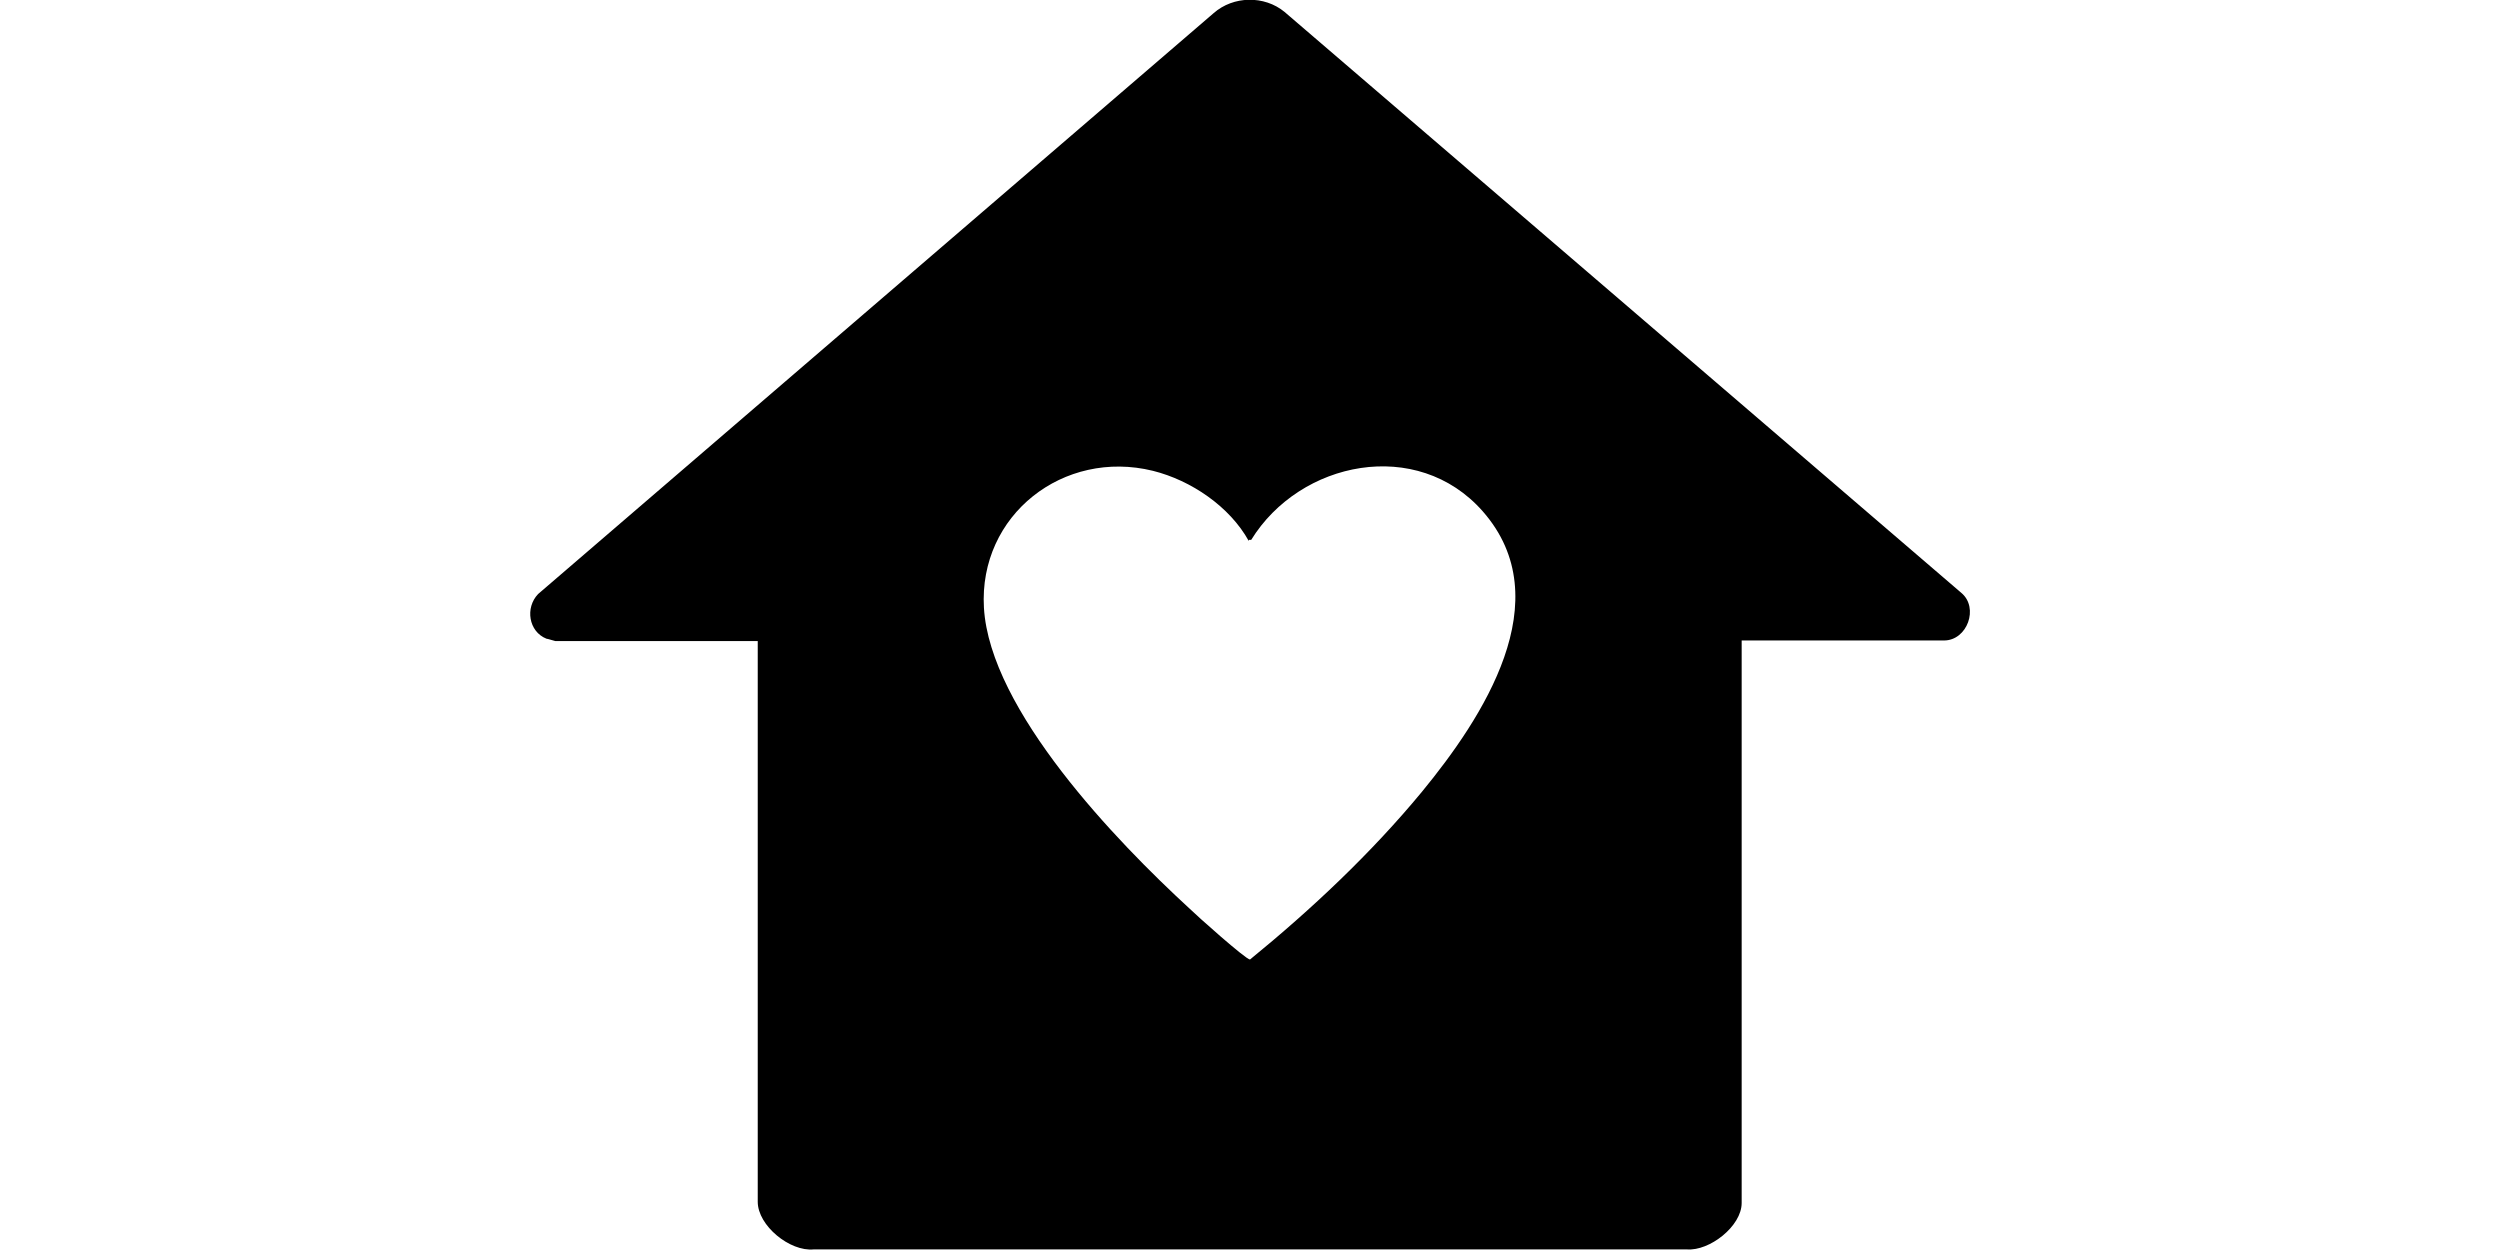
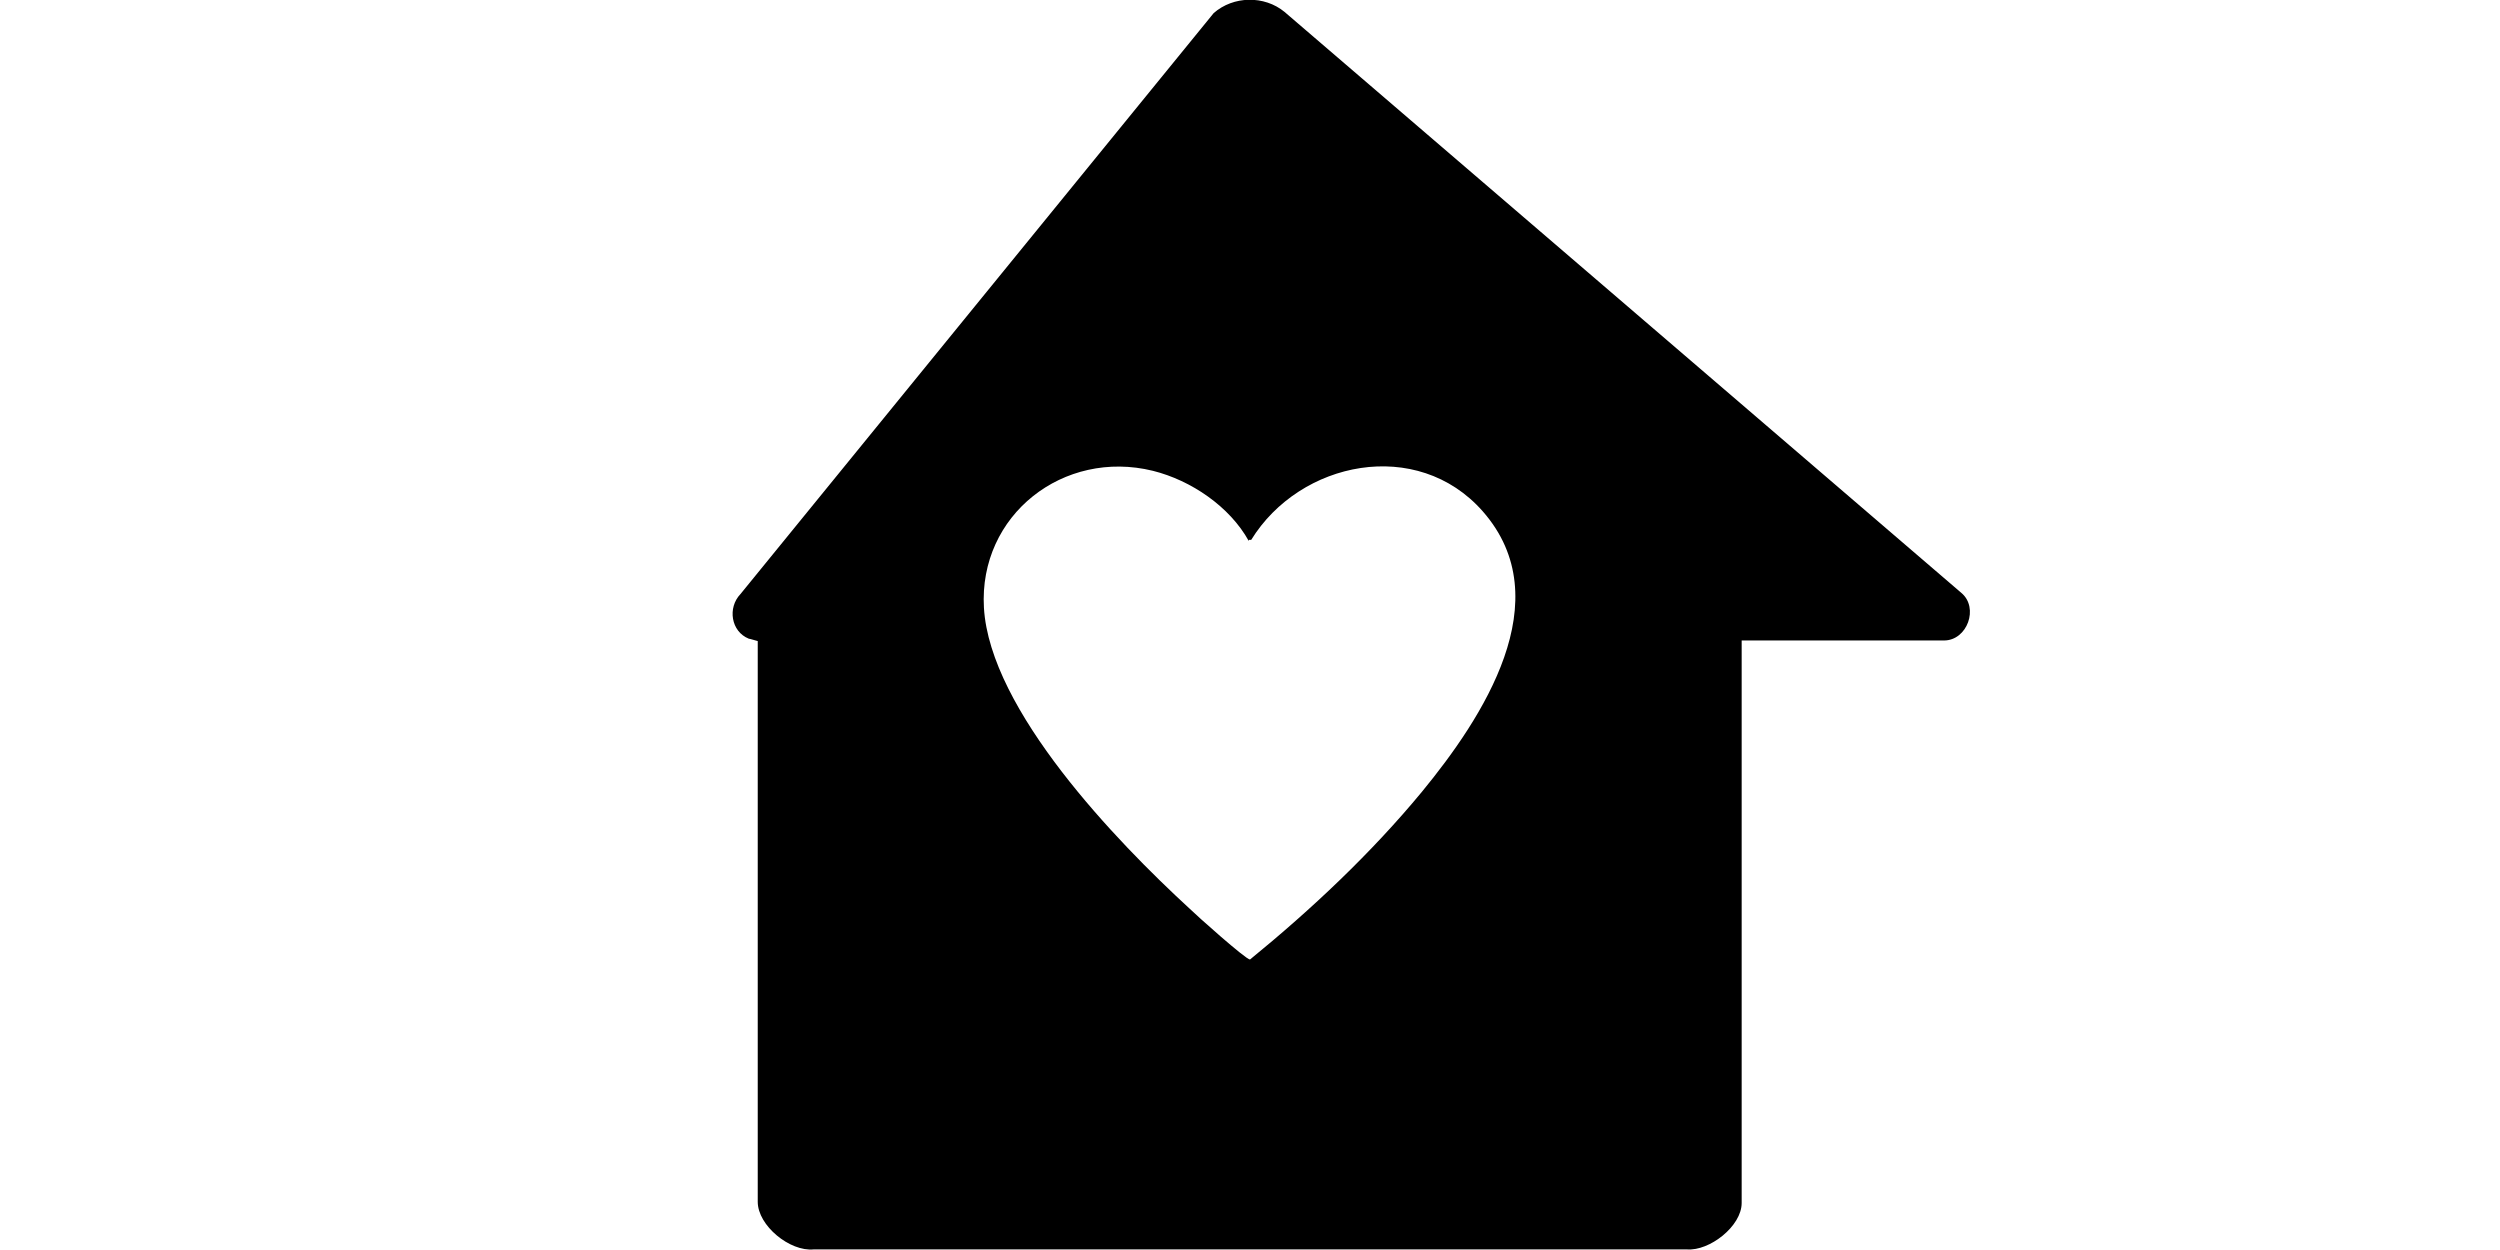
<svg xmlns="http://www.w3.org/2000/svg" id="Ebene_1" version="1.1" viewBox="0 0 420 210">
-   <path d="M292.6,107.7v94.4c0,3.9-5.4,8.1-9.2,7.8h-146.7c-4,.4-9.4-4-9.4-8v-94.2h-34c-.1,0-1.3-.4-1.5-.4-3-1.2-3.6-5.2-1.4-7.5L203.9,2.2c3.3-2.9,8.5-3,11.9-.2l113.7,97.6c3,2.5,1,8-2.9,8h-34ZM209.8,90.9c-3.2-5.8-9.7-10.2-16.1-11.8-15-3.7-29.3,7.4-28.4,23,1,17.2,22.3,39.3,34.5,50.5,1.1,1.1,9.5,8.6,10.2,8.6,10.3-8.4,20.4-17.9,28.9-28.2,10.1-12.3,23.3-32.2,10.2-47.1-11-12.5-30.7-8.5-38.9,4.8h-.4Z" />
+   <path d="M292.6,107.7v94.4c0,3.9-5.4,8.1-9.2,7.8h-146.7c-4,.4-9.4-4-9.4-8v-94.2c-.1,0-1.3-.4-1.5-.4-3-1.2-3.6-5.2-1.4-7.5L203.9,2.2c3.3-2.9,8.5-3,11.9-.2l113.7,97.6c3,2.5,1,8-2.9,8h-34ZM209.8,90.9c-3.2-5.8-9.7-10.2-16.1-11.8-15-3.7-29.3,7.4-28.4,23,1,17.2,22.3,39.3,34.5,50.5,1.1,1.1,9.5,8.6,10.2,8.6,10.3-8.4,20.4-17.9,28.9-28.2,10.1-12.3,23.3-32.2,10.2-47.1-11-12.5-30.7-8.5-38.9,4.8h-.4Z" />
</svg>